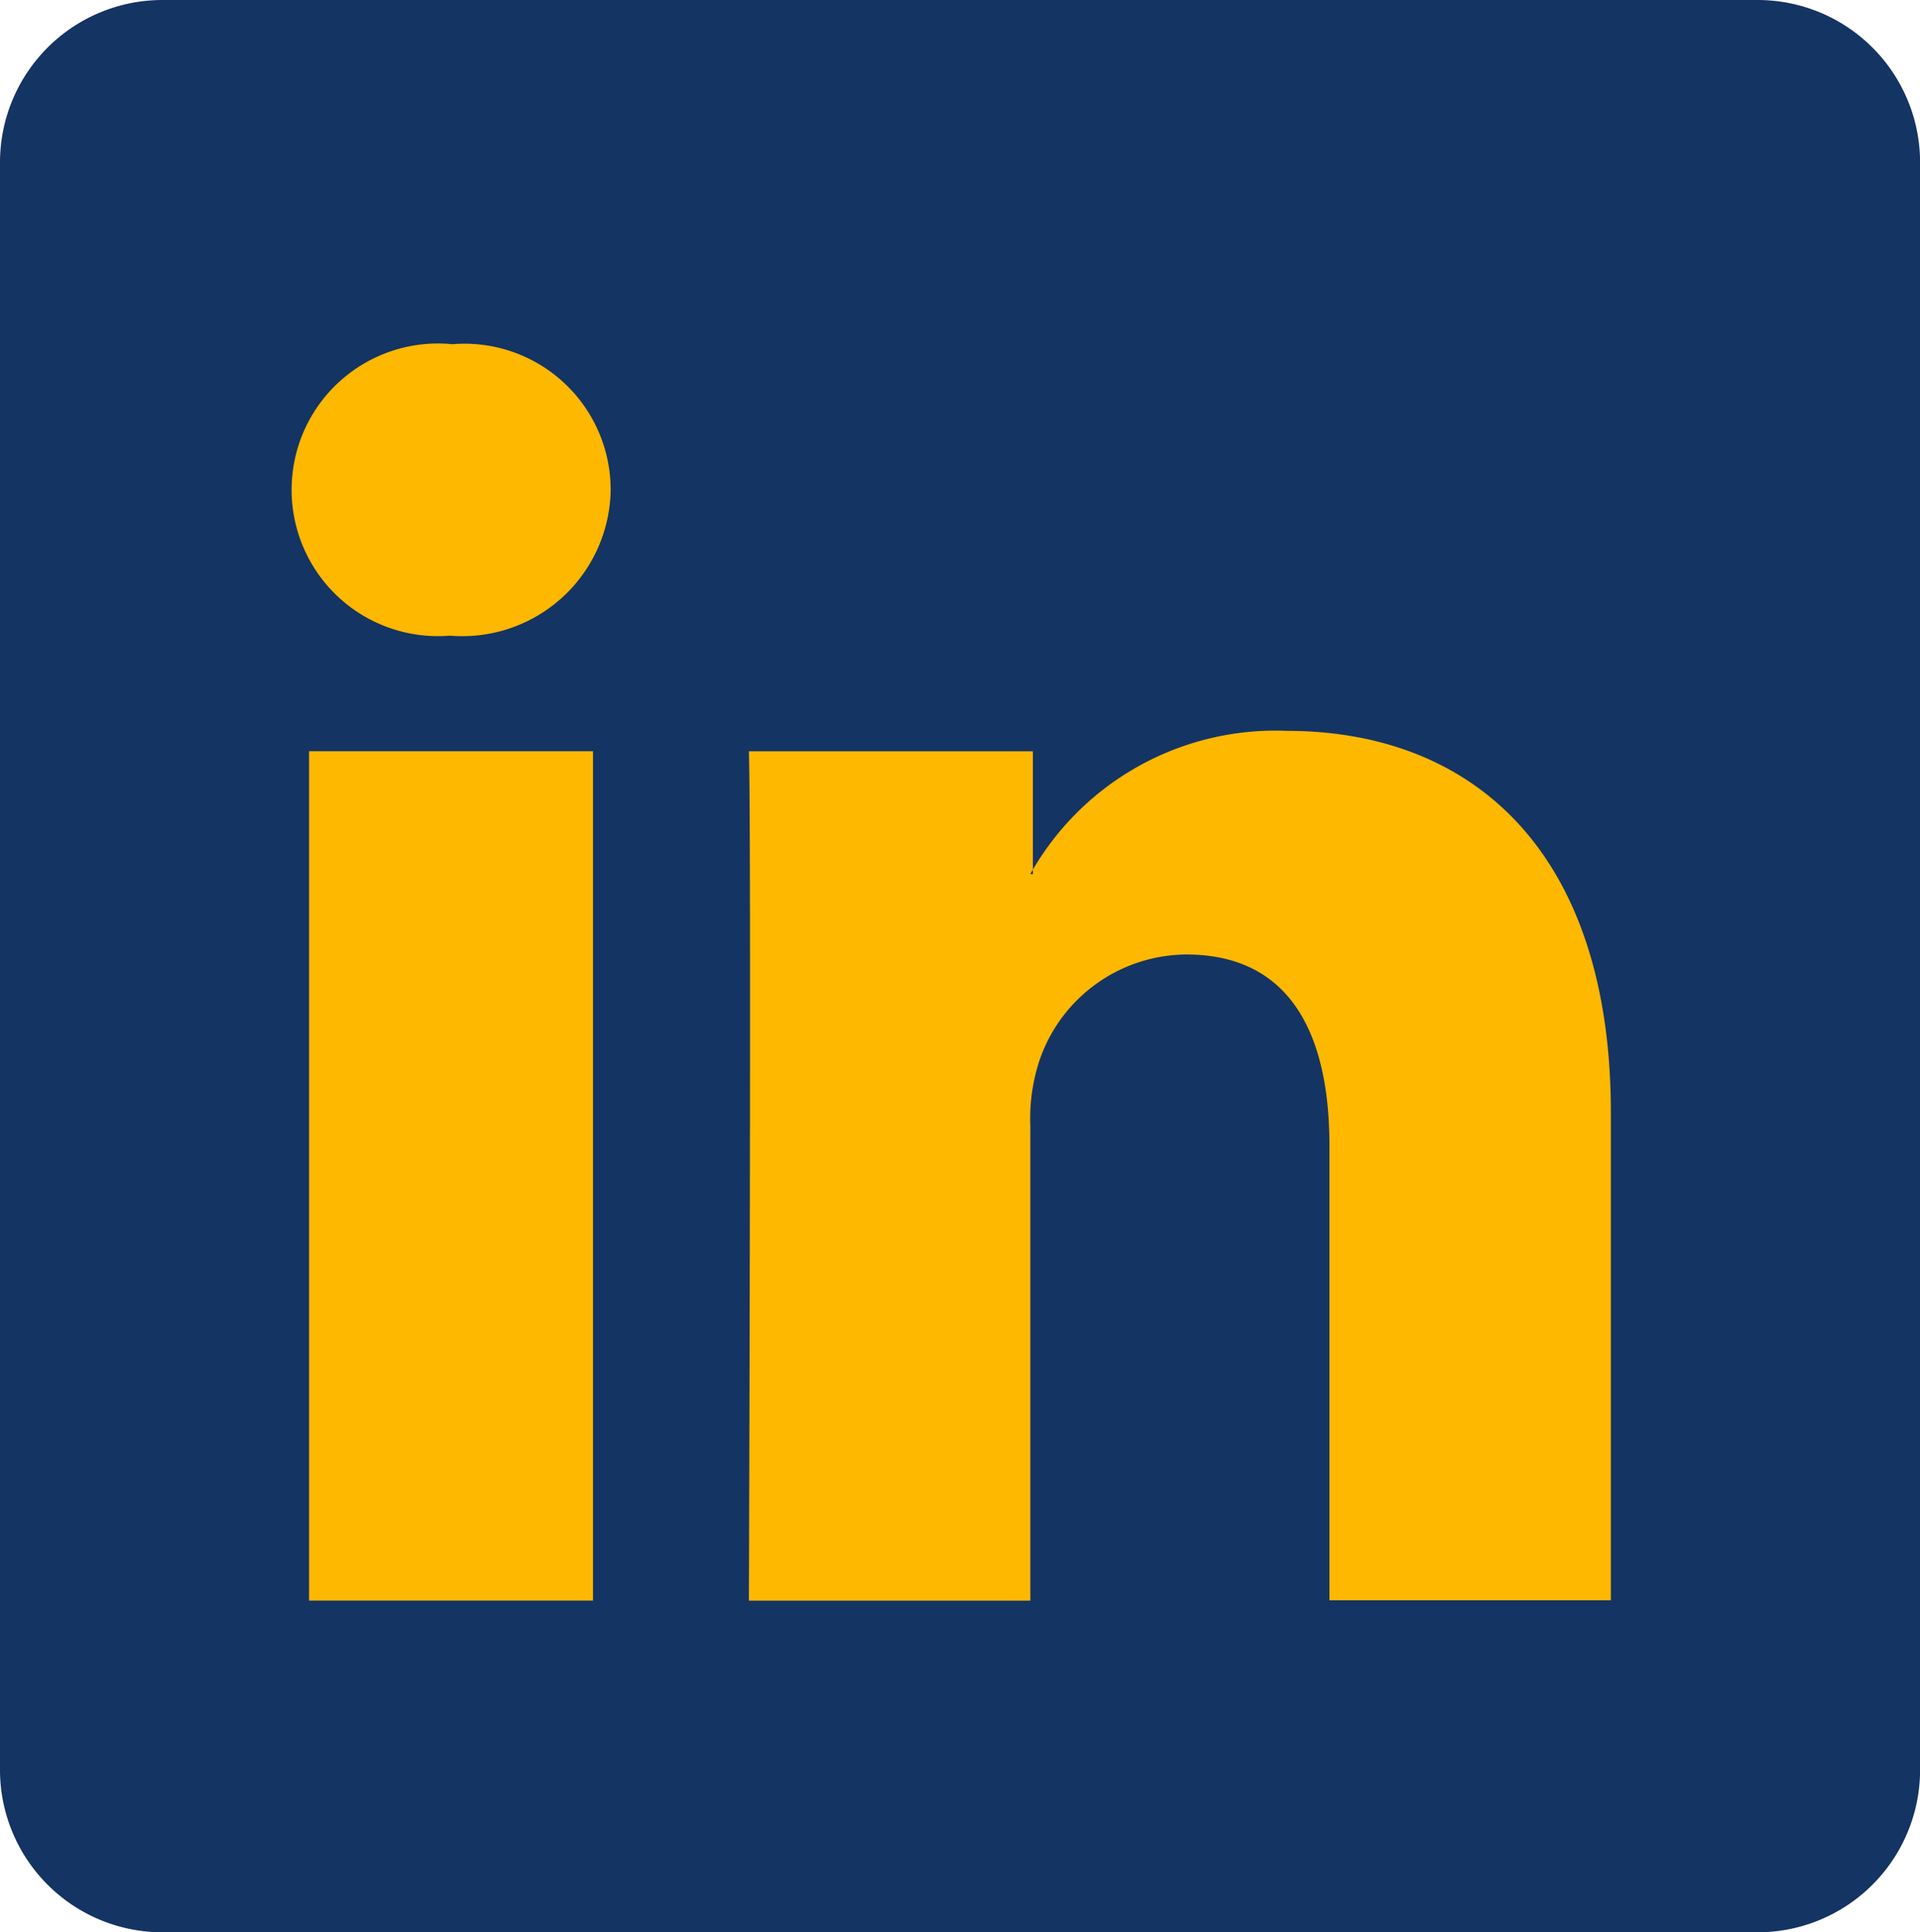
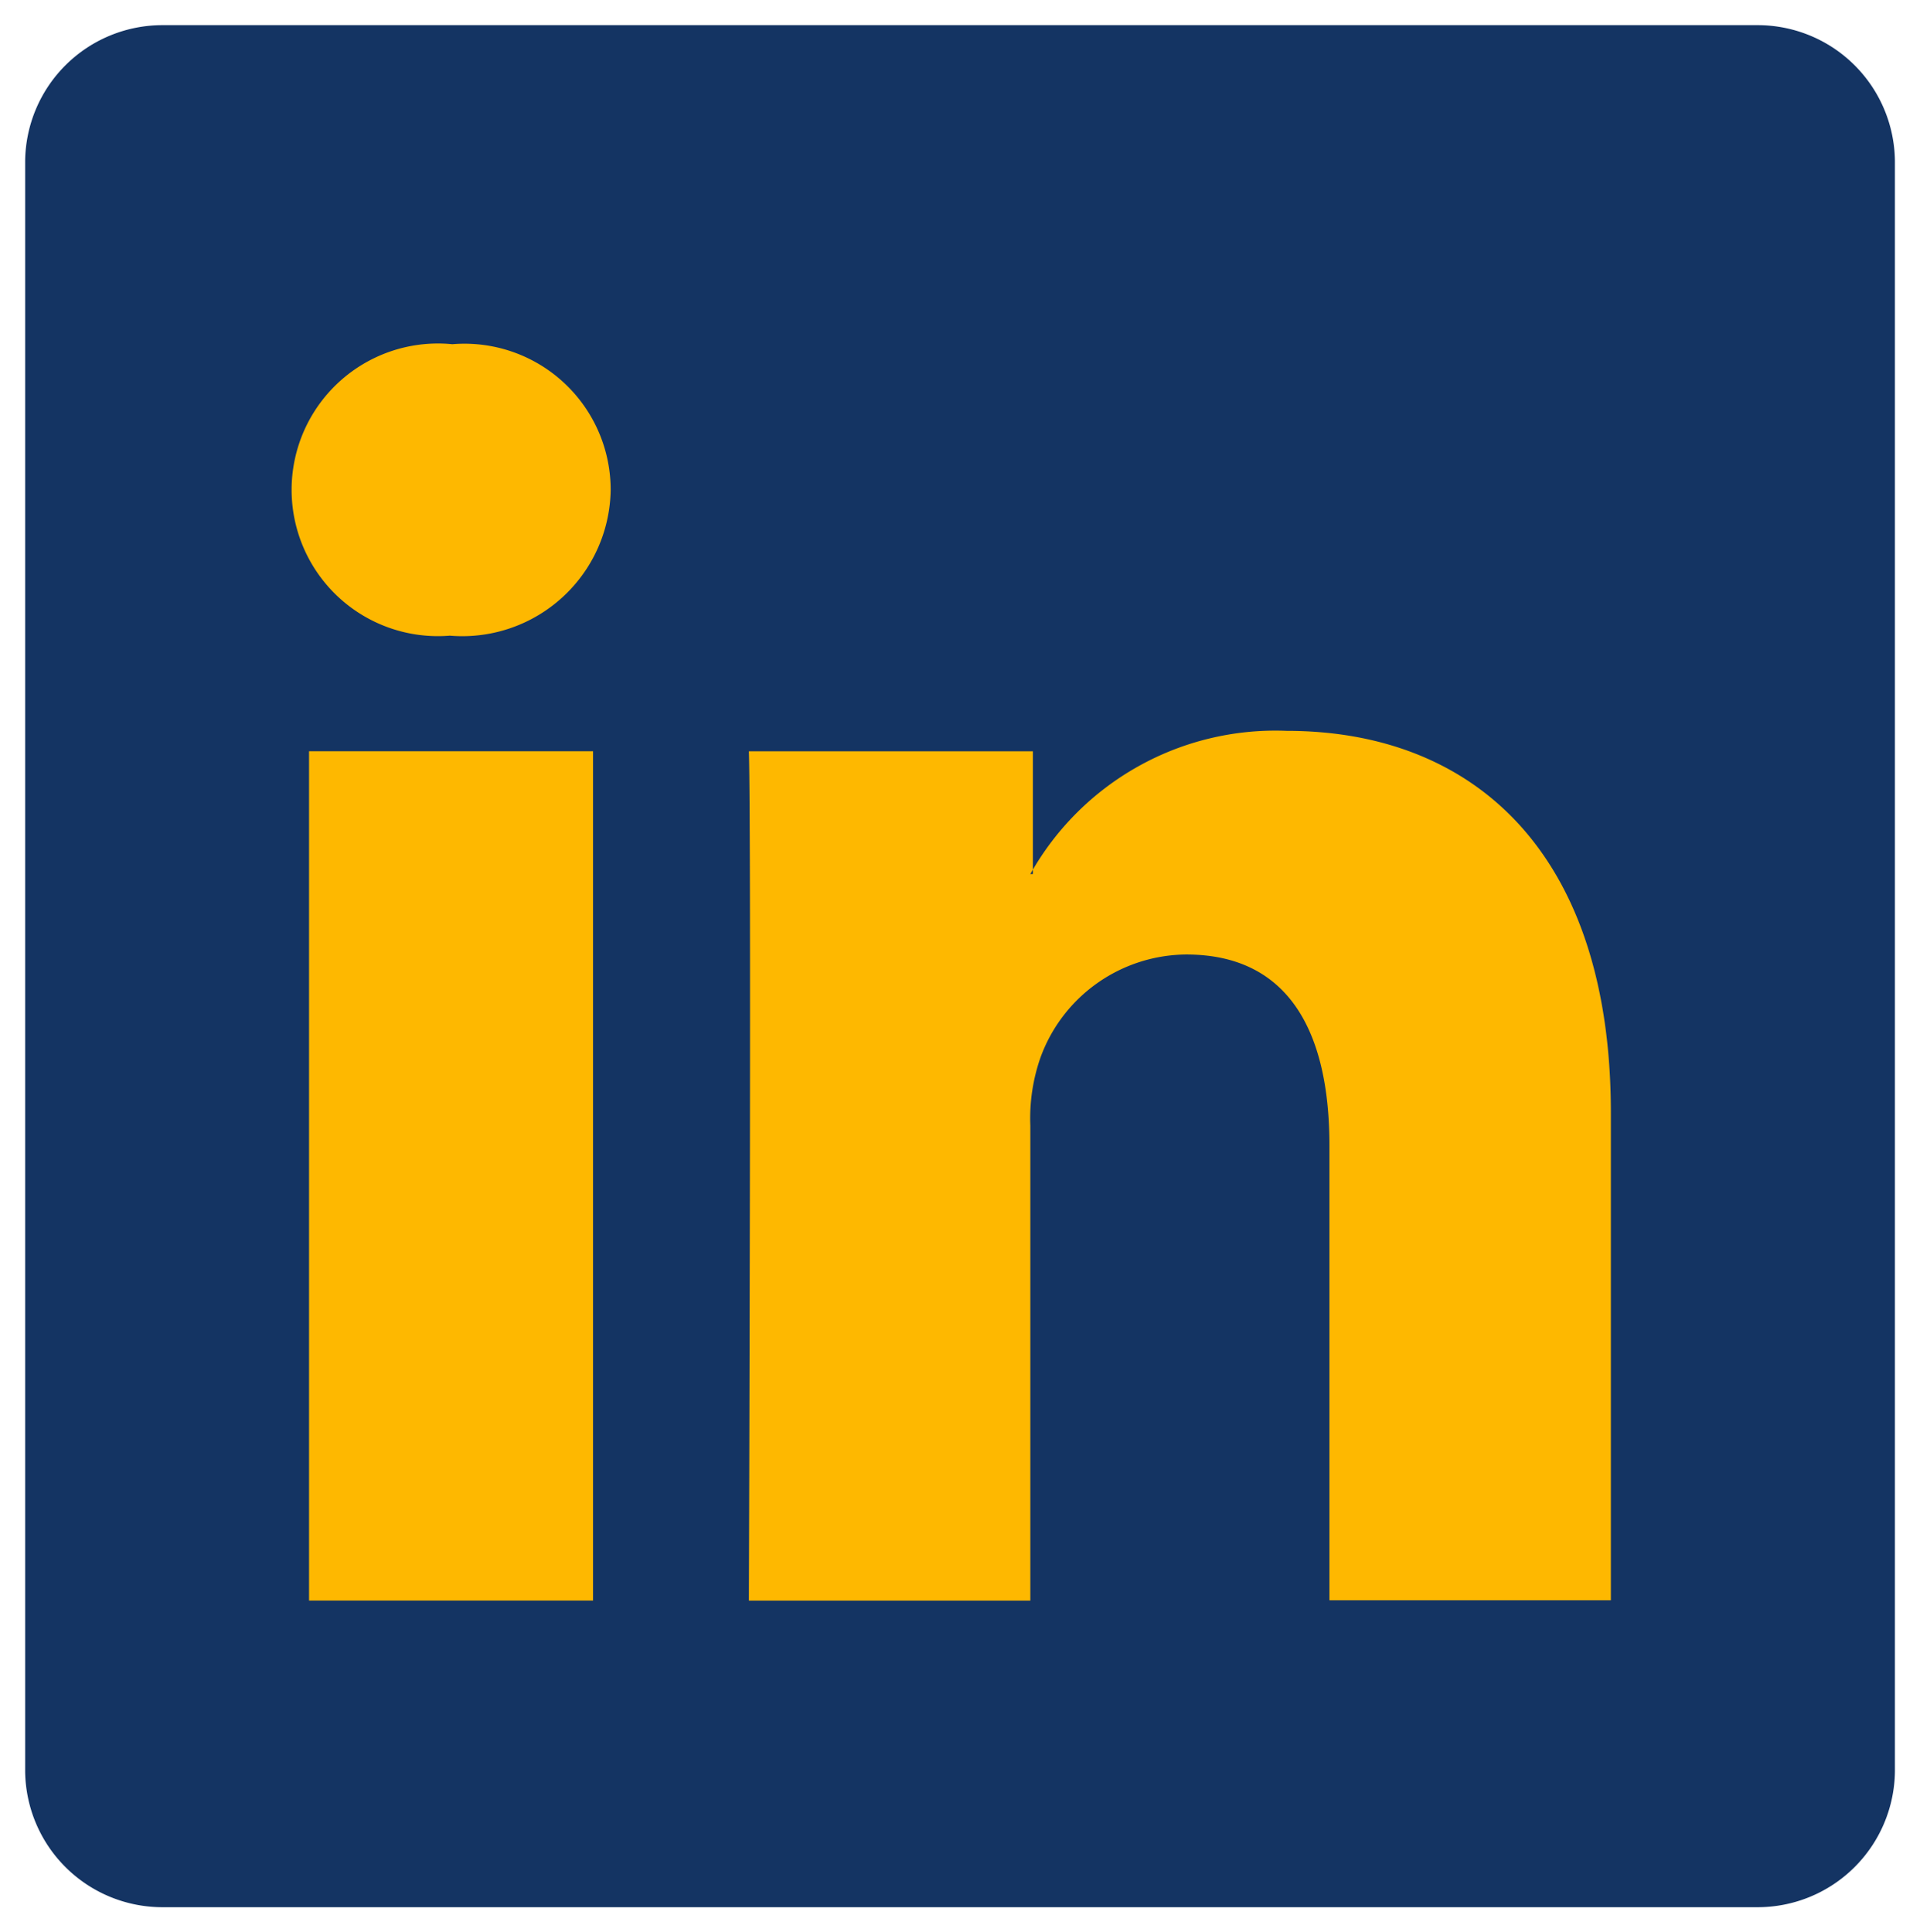
<svg xmlns="http://www.w3.org/2000/svg" width="25.794" height="25.963" viewBox="0 0 25.794 25.963">
  <g id="LinkedIn-logo-vector" transform="translate(-56.6 -30.4)">
    <g id="Group_61" data-name="Group 61" transform="translate(56.6 30.4)">
      <path id="Path_2044" data-name="Path 2044" d="M57.6,33.223A1.845,1.845,0,0,1,59.457,31.4H80.862a1.845,1.845,0,0,1,1.857,1.823V54.865a1.845,1.845,0,0,1-1.857,1.823H59.457A1.845,1.845,0,0,1,57.6,54.865V33.223Z" transform="translate(-57.262 -31.062)" fill="#143463" />
-       <path id="Path_2045" data-name="Path 2045" d="M80.2,56.363H58.795A2.183,2.183,0,0,1,56.6,54.2V32.561A2.183,2.183,0,0,1,58.795,30.4H80.2a2.183,2.183,0,0,1,2.195,2.161V54.2A2.183,2.183,0,0,1,80.2,56.363ZM58.795,31.109a1.506,1.506,0,0,0-1.519,1.486V54.236a1.506,1.506,0,0,0,1.519,1.486H80.2a1.506,1.506,0,0,0,1.519-1.486V32.561A1.506,1.506,0,0,0,80.2,31.075H58.795Z" transform="translate(-56.6 -30.4)" fill="#143463" />
    </g>
    <path id="Path_2046" data-name="Path 2046" d="M72.251,60.981V49.569H68.436V60.981ZM70.327,48.016a1.994,1.994,0,0,0,2.161-1.958A1.964,1.964,0,0,0,70.361,44.1a1.966,1.966,0,1,0-.034,3.916Z" transform="translate(-7.684 -9.075)" fill="#feb800" fill-rule="evenodd" />
    <path id="Path_2047" data-name="Path 2047" d="M86.4,71.182h3.781V64.8a2.471,2.471,0,0,1,.135-.912A2.1,2.1,0,0,1,92.275,62.5c1.384,0,1.924,1.047,1.924,2.566v6.111H97.98v-6.55c0-3.511-1.857-5.132-4.355-5.132a3.776,3.776,0,0,0-3.444,1.924h.034V59.77H86.4c.034,1.08,0,11.412,0,11.412Z" transform="translate(-19.739 -19.275)" fill="#feb800" fill-rule="evenodd" />
  </g>
</svg>